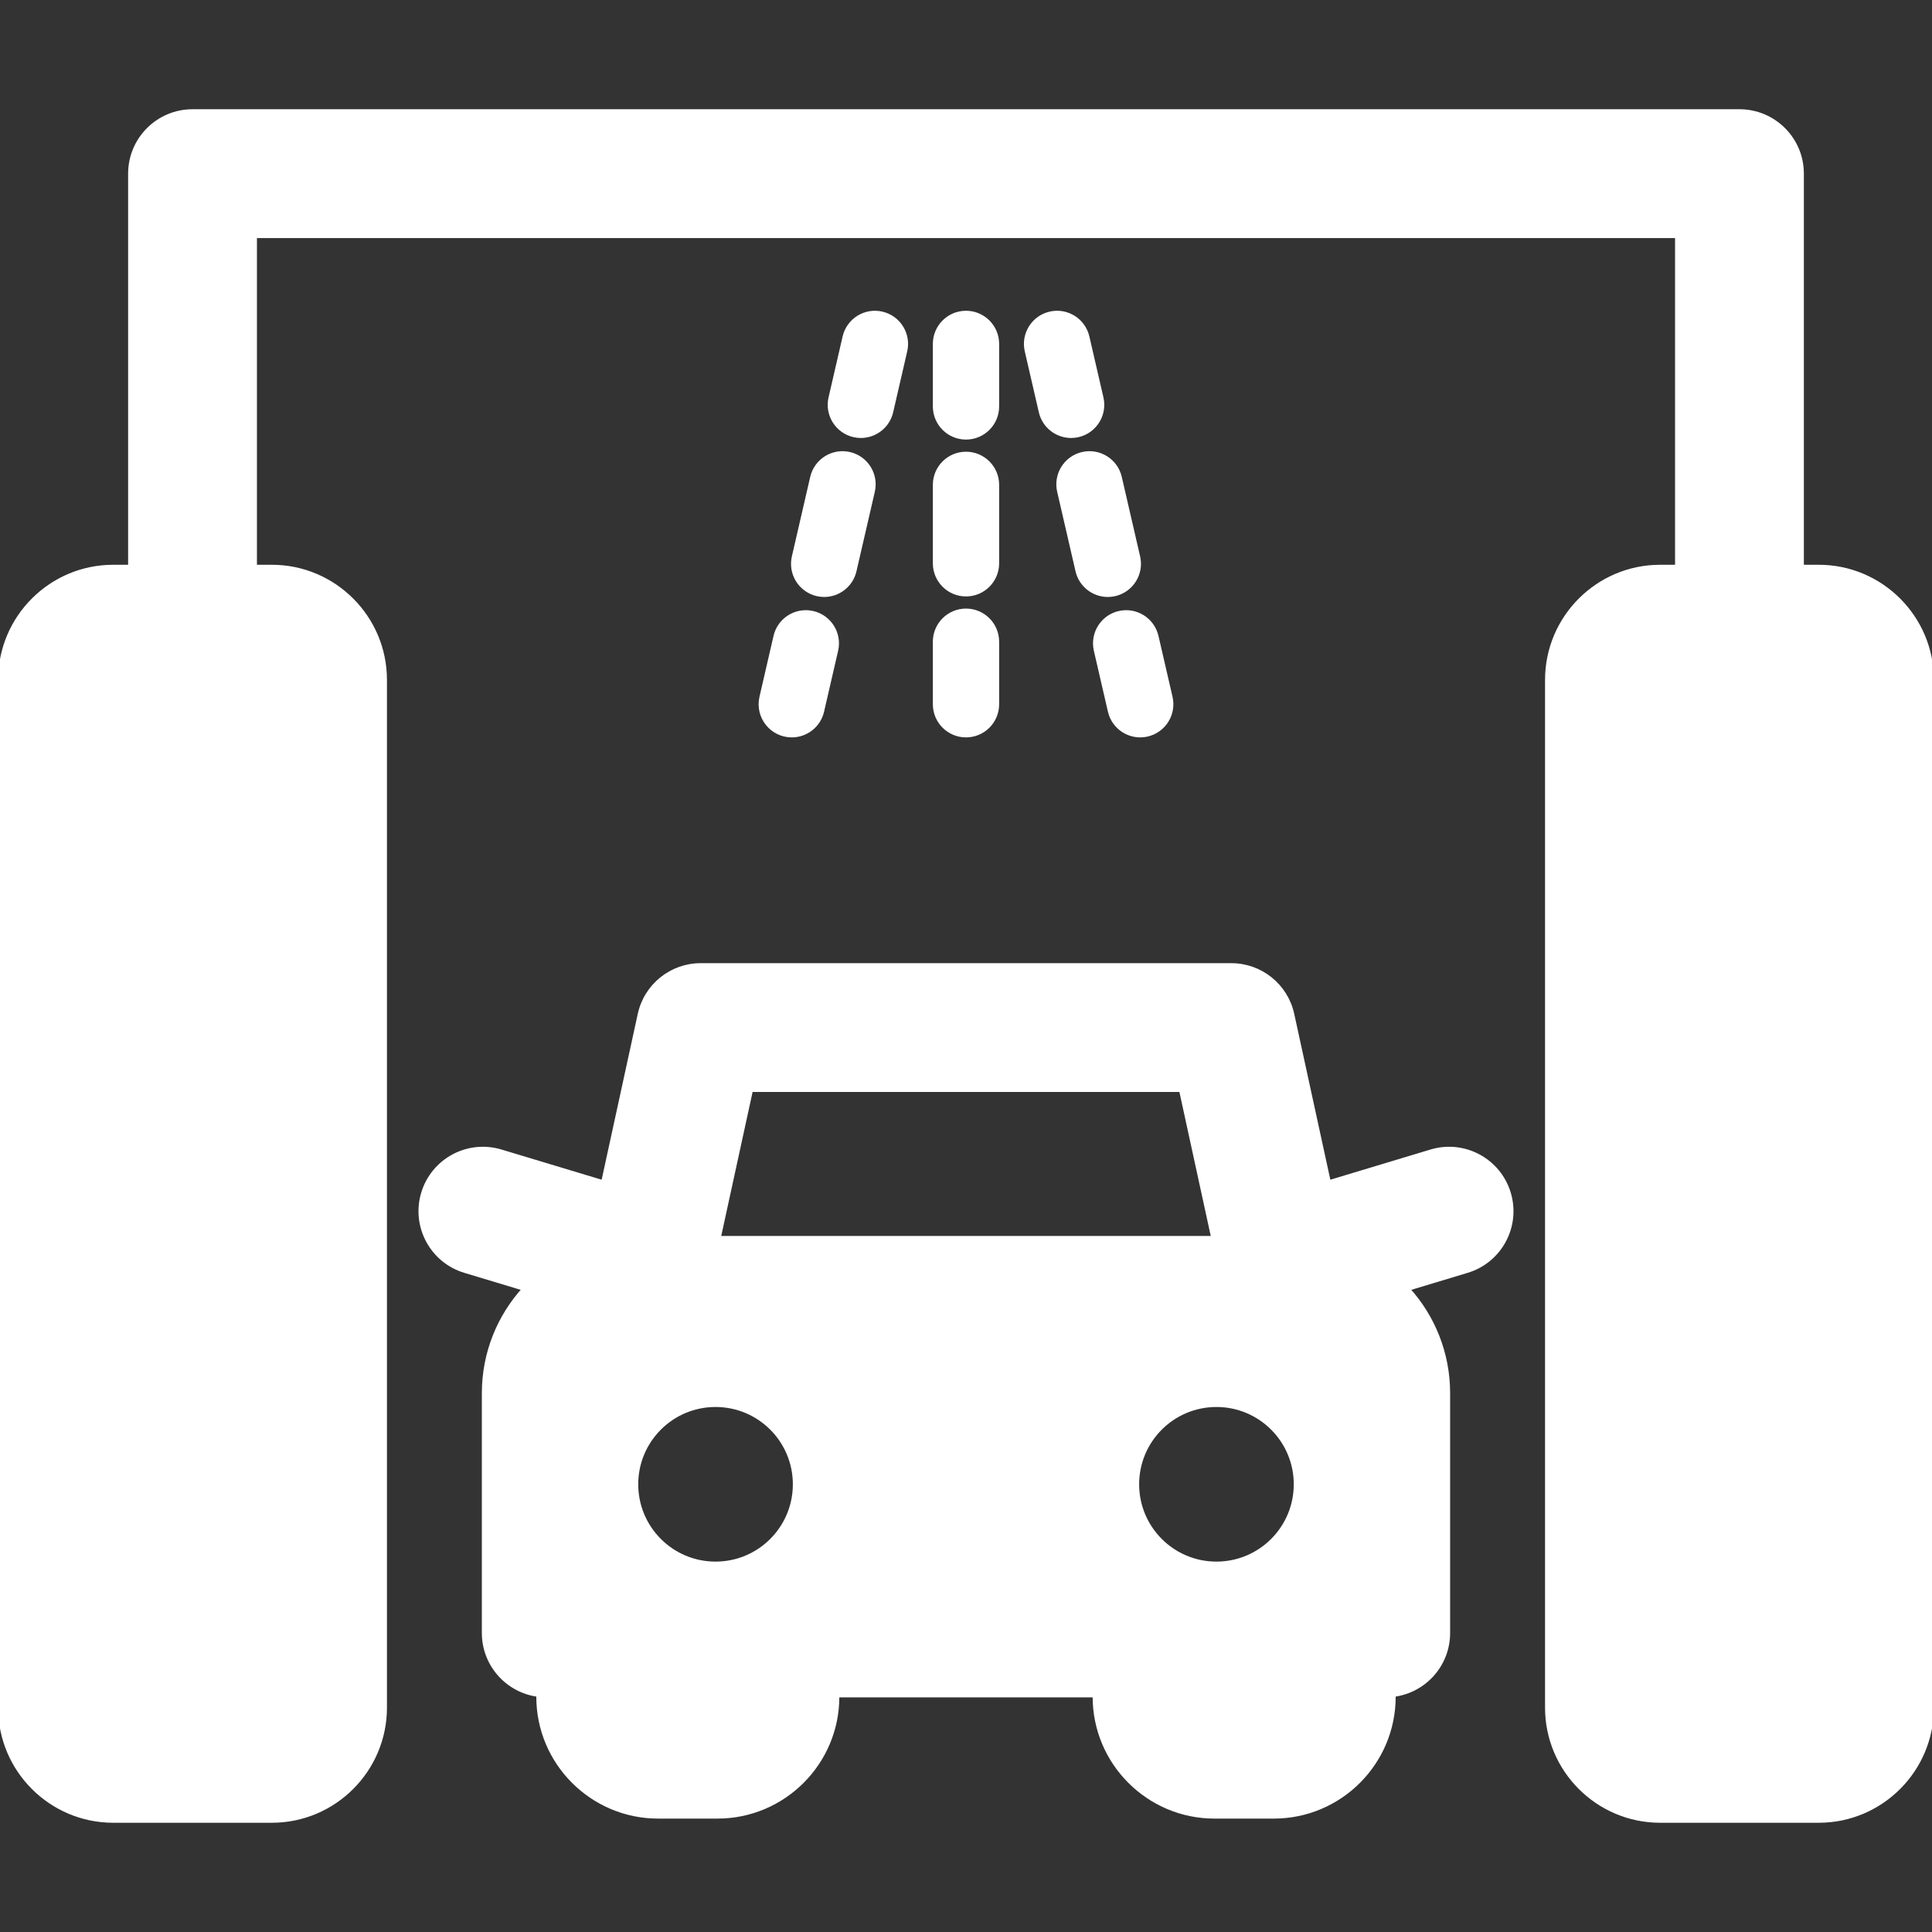
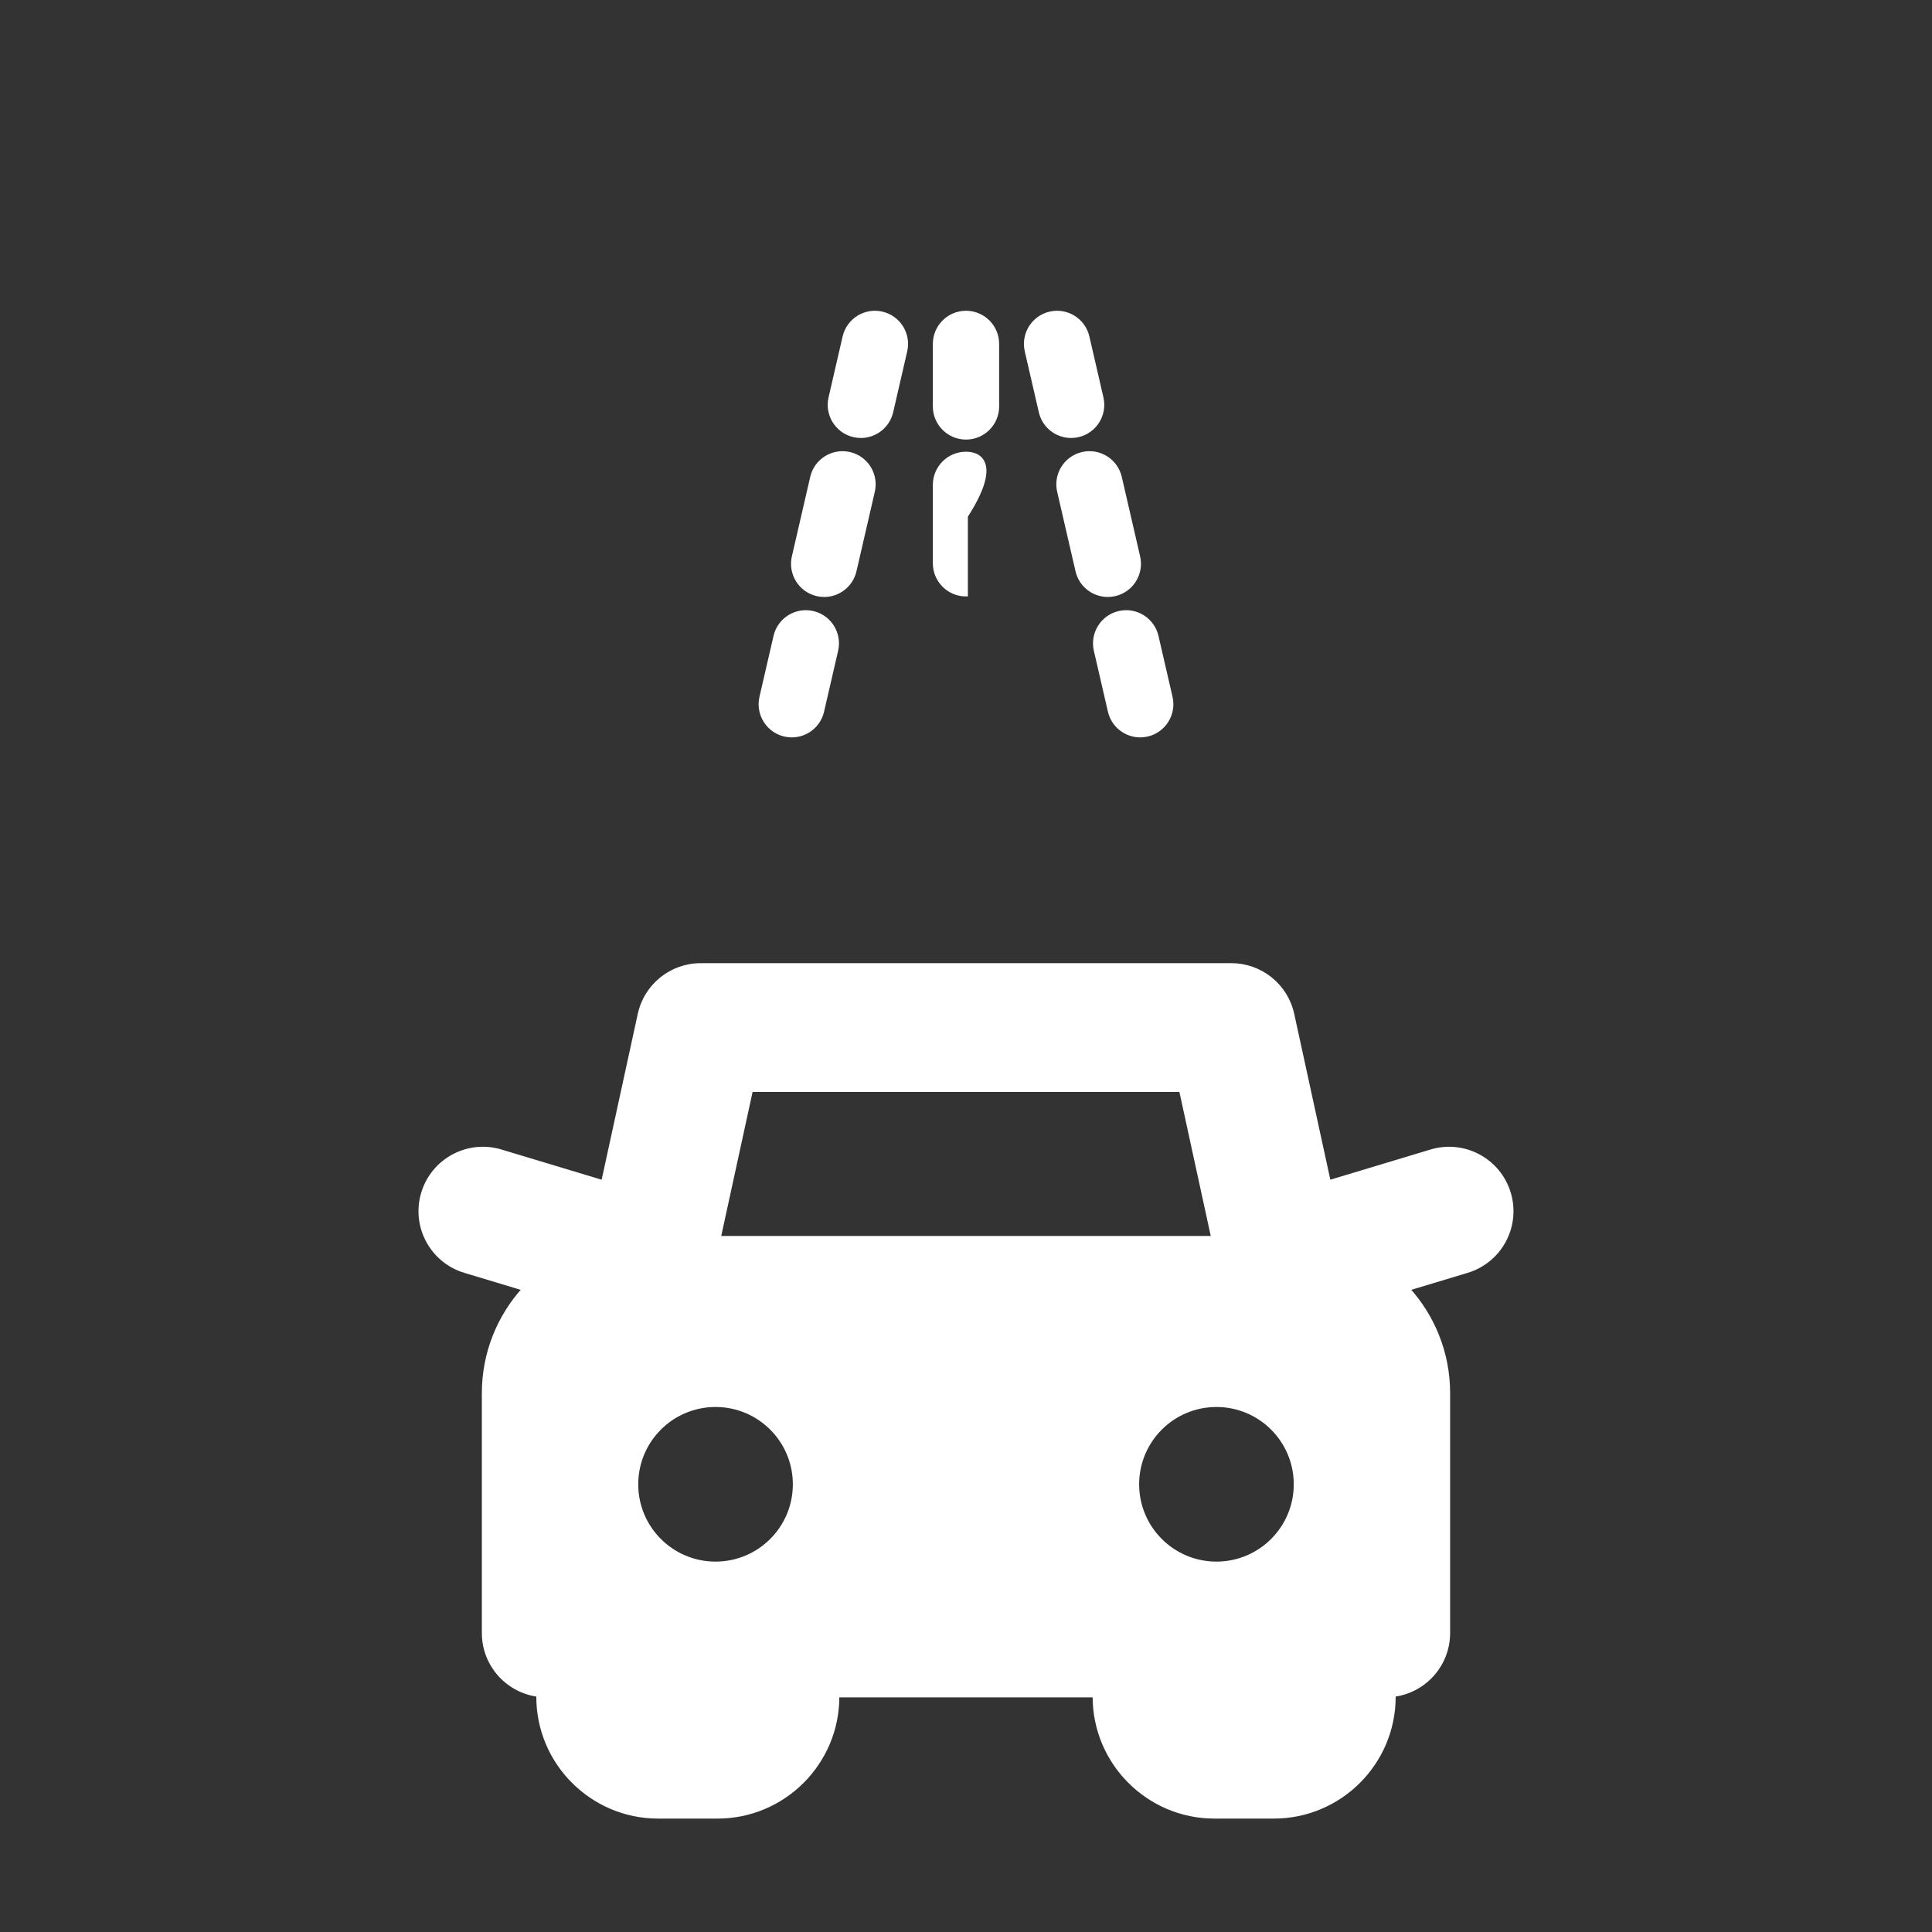
<svg xmlns="http://www.w3.org/2000/svg" fill="#ffffff" height="800px" width="800px" version="1.1" id="Layer_1" viewBox="0 0 512.002 512.002" xml:space="preserve" stroke="#ffffff">
  <rect x="0" y="0" width="512.002" height="512.002" fill="#333333" stroke="none" />
  <g id="SVGRepo_bgCarrier" stroke-width="0" />
  <g id="SVGRepo_tracerCarrier" stroke-linecap="round" stroke-linejoin="round" />
  <g id="SVGRepo_iconCarrier">
    <g>
      <g>
        <path d="M399.884,316.198c-2.641-8.76-11.88-13.723-20.642-11.084l-27.061,8.156l-9.683-44.476 c-1.658-7.614-8.397-13.044-16.19-13.044H185.692c-7.793,0-14.532,5.43-16.19,13.044l-9.684,44.476l-27.062-8.156 c-8.764-2.64-18.005,2.322-20.644,11.083c-2.641,8.761,2.322,18.004,11.082,20.644l15.682,4.726 c-6.632,7.308-10.679,17.003-10.679,27.624v63.571c0,8.423,6.292,15.362,14.429,16.415v0.486 c0,17.526,14.259,31.784,31.784,31.784h15.74c17.526,0,31.784-14.258,31.784-31.784v-0.332h68.128v0.332 c0,17.526,14.259,31.784,31.784,31.784h15.74c17.526,0,31.784-14.258,31.784-31.784v-0.486 c8.137-1.052,14.429-7.992,14.429-16.415v-63.57c0-10.623-4.047-20.318-10.679-27.624l15.682-4.727 C397.563,334.201,402.525,324.958,399.884,316.198z M189.627,414.343c-11.591,0-20.988-9.397-20.988-20.987 c0-11.591,9.397-20.987,20.988-20.987s20.987,9.397,20.987,20.987C210.614,404.948,201.218,414.343,189.627,414.343z M190.515,328.047l8.526-39.159h113.918l8.525,39.159H190.515z M322.374,414.343c-11.591,0-20.988-9.397-20.988-20.987 c0-11.591,9.397-20.987,20.988-20.987c11.59,0,20.987,9.396,20.987,20.987S333.964,414.343,322.374,414.343z" />
      </g>
    </g>
    <g>
      <g>
-         <path d="M481.993,150.17h-4.447V46.017c0-9.15-7.418-16.569-16.569-16.569H51.022c-9.15,0-16.569,7.418-16.569,16.569V150.17 h-4.447C13.461,150.17,0,163.632,0,180.178v272.367c0,16.545,13.461,30.008,30.008,30.008h42.031 c16.545,0,30.008-13.462,30.008-30.008V180.178c0-16.545-13.461-30.008-30.008-30.008h-4.447V62.586H444.41v87.585h-4.447 c-16.547,0-30.008,13.463-30.008,30.008v272.367c0,16.545,13.461,30.008,30.008,30.008h42.031 c16.545,0,30.008-13.462,30.008-30.008V180.178C512,163.632,498.539,150.17,481.993,150.17z" />
-       </g>
+         </g>
    </g>
    <g>
      <g>
        <path d="M256,82.856c-4.575,0-8.284,3.708-8.284,8.284v16.569c0,4.576,3.709,8.284,8.284,8.284s8.284-3.708,8.284-8.284V91.14 C264.284,86.564,260.575,82.856,256,82.856z" />
      </g>
    </g>
    <g>
      <g>
-         <path d="M256,120.21c-4.575,0-8.284,3.708-8.284,8.284v20.785c0,4.576,3.709,8.284,8.284,8.284s8.284-3.708,8.284-8.284v-20.785 C264.284,123.918,260.575,120.21,256,120.21z" />
+         <path d="M256,120.21c-4.575,0-8.284,3.708-8.284,8.284v20.785c0,4.576,3.709,8.284,8.284,8.284v-20.785 C264.284,123.918,260.575,120.21,256,120.21z" />
      </g>
    </g>
    <g>
      <g>
-         <path d="M256,161.78c-4.575,0-8.284,3.708-8.284,8.284v16.569c0,4.576,3.709,8.284,8.284,8.284s8.284-3.708,8.284-8.284v-16.569 C264.284,165.488,260.575,161.78,256,161.78z" />
-       </g>
+         </g>
    </g>
    <g>
      <g>
        <path d="M233.726,83.069c-4.457-1.028-8.906,1.751-9.936,6.209l-3.726,16.144c-1.028,4.458,1.751,8.906,6.21,9.935 c0.627,0.145,1.255,0.214,1.871,0.214c3.771,0,7.18-2.592,8.065-6.423l3.726-16.144C240.965,88.545,238.185,84.097,233.726,83.069 z" />
      </g>
    </g>
    <g>
      <g>
        <path d="M225.139,120.281c-4.456-1.027-8.905,1.751-9.935,6.209l-4.862,21.068c-1.028,4.458,1.751,8.906,6.21,9.935 c0.626,0.145,1.254,0.214,1.87,0.214c3.771,0,7.18-2.592,8.065-6.423l4.862-21.068 C232.378,125.757,229.599,121.309,225.139,120.281z" />
      </g>
    </g>
    <g>
      <g>
        <path d="M215.416,162.418c-4.455-1.029-8.905,1.75-9.935,6.209l-3.726,16.143c-1.197,5.188,2.746,10.149,8.08,10.149 c3.771,0,7.18-2.592,8.065-6.423l3.726-16.143C222.654,167.894,219.875,163.446,215.416,162.418z" />
      </g>
    </g>
    <g>
      <g>
        <path d="M291.934,105.422l-3.726-16.144c-1.028-4.459-5.483-7.239-9.935-6.209c-4.458,1.028-7.238,5.476-6.21,9.935l3.726,16.144 c0.884,3.832,4.294,6.423,8.065,6.423c0.617,0,1.244-0.07,1.87-0.214C290.182,114.328,292.962,109.88,291.934,105.422z" />
      </g>
    </g>
    <g>
      <g>
        <path d="M301.656,147.557l-4.861-21.068c-1.029-4.458-5.479-7.238-9.936-6.209c-4.458,1.029-7.238,5.476-6.21,9.935l4.862,21.068 c0.885,3.832,4.293,6.423,8.064,6.423c0.617,0,1.244-0.07,1.87-0.214C299.905,156.462,302.685,152.015,301.656,147.557z" />
      </g>
    </g>
    <g>
      <g>
        <path d="M310.245,184.77l-3.726-16.143c-1.029-4.459-5.479-7.239-9.936-6.209c-4.458,1.029-7.238,5.476-6.21,9.935l3.726,16.143 c1.026,4.446,5.462,7.24,9.936,6.209C308.494,193.675,311.274,189.228,310.245,184.77z" />
      </g>
    </g>
  </g>
</svg>